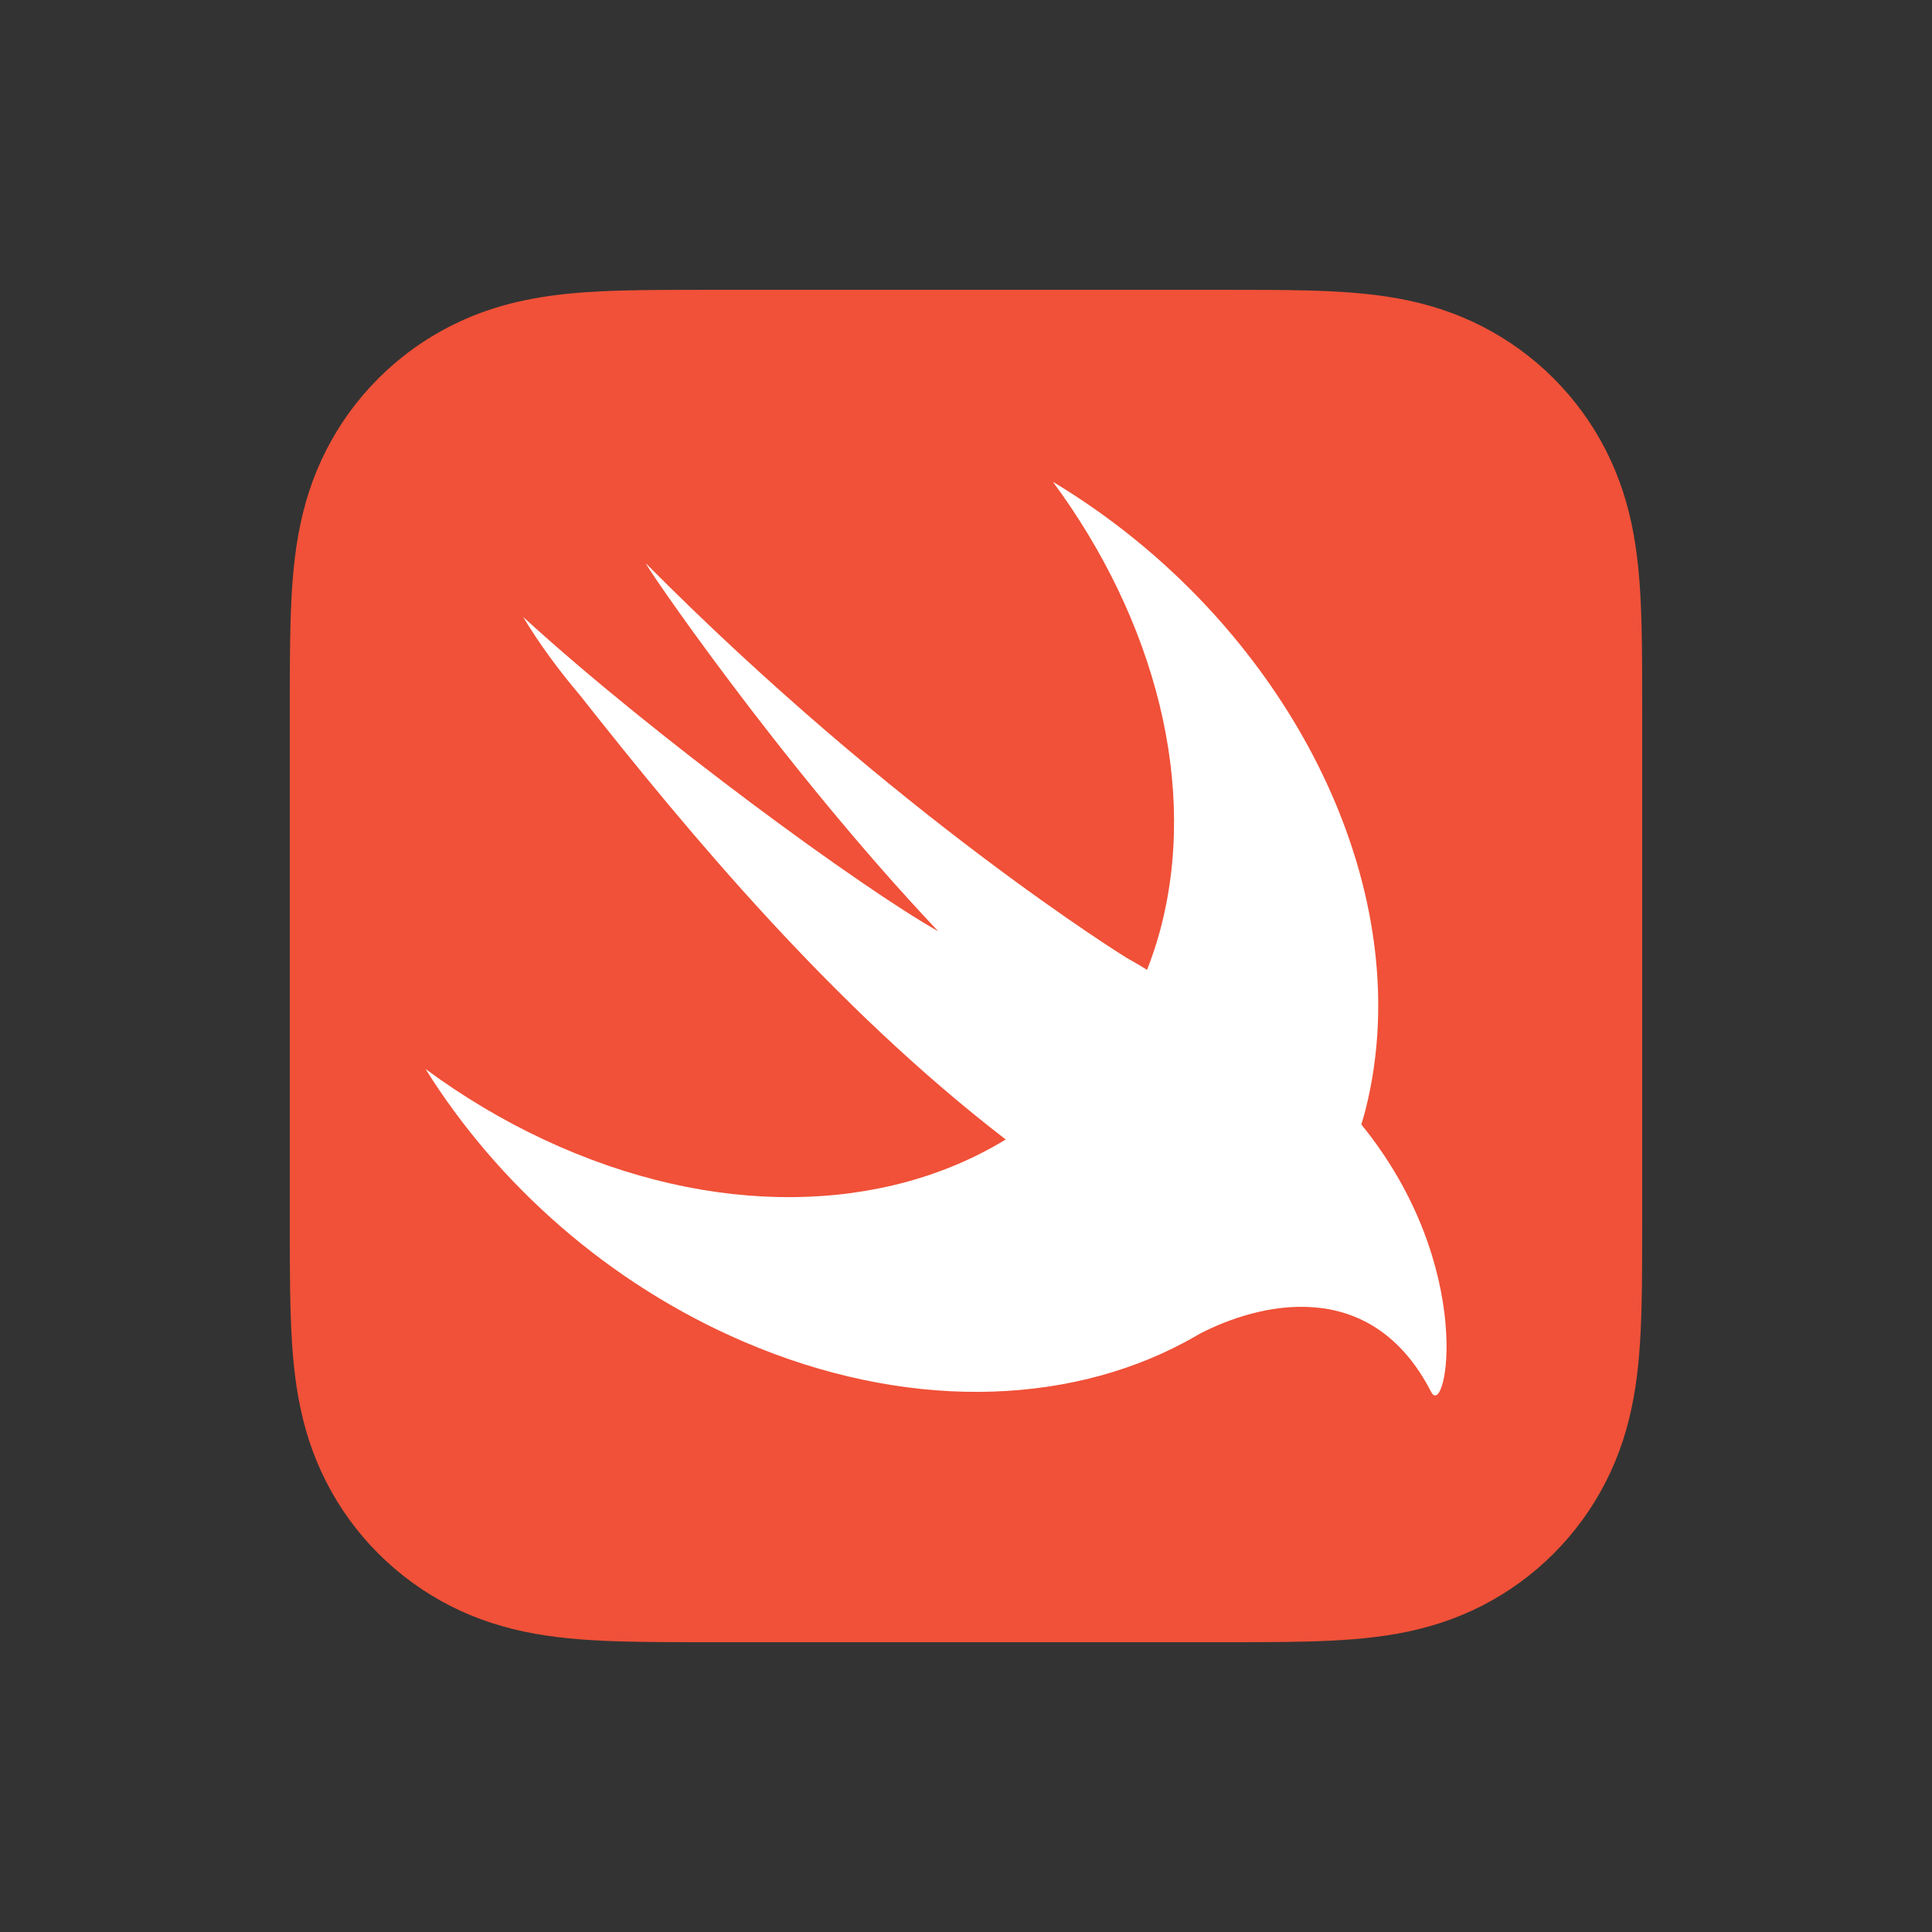
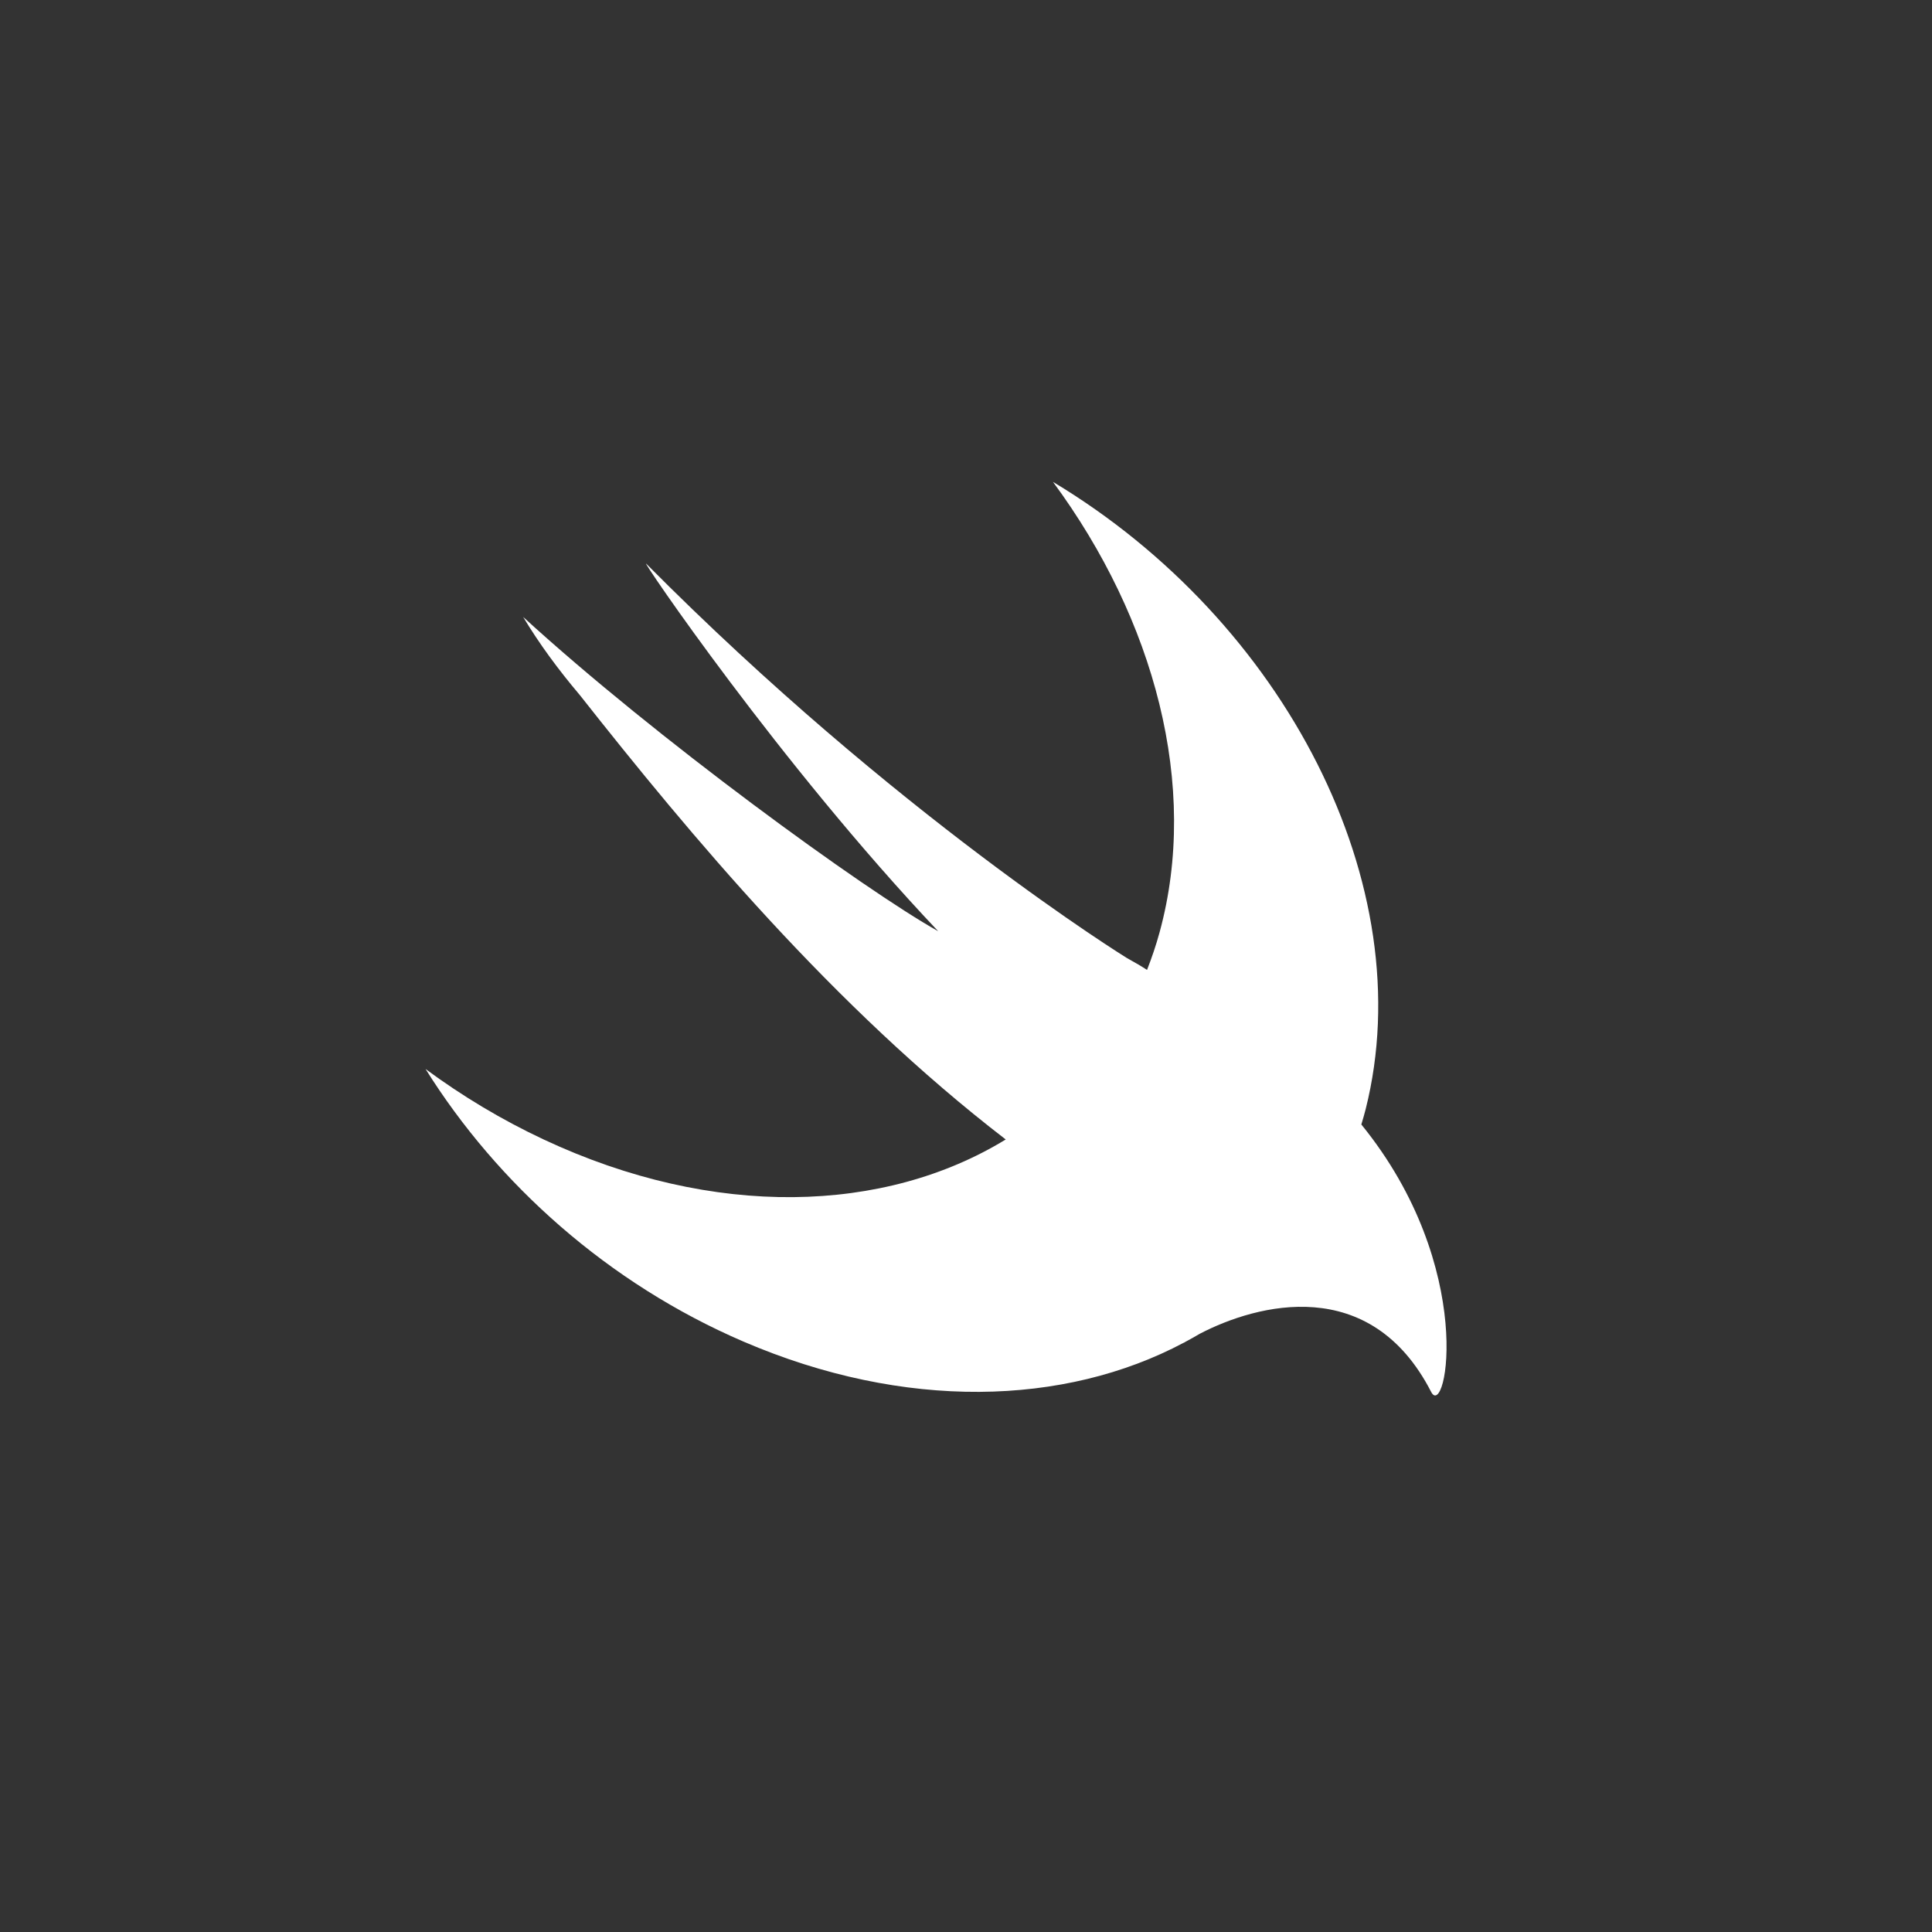
<svg xmlns="http://www.w3.org/2000/svg" width="80" height="80" viewBox="0 0 80 80" fill="none">
  <rect x="0" y="0" width="80" height="80" fill="#333333" stroke="none" />
-   <path d="M67.996 27.511C67.993 26.948 67.987 26.385 67.971 25.821C67.938 24.594 67.866 23.357 67.648 22.143C67.427 20.911 67.065 19.765 66.495 18.646C65.936 17.546 65.204 16.541 64.332 15.668C63.46 14.796 62.454 14.065 61.354 13.505C60.235 12.936 59.089 12.574 57.858 12.353C56.644 12.134 55.407 12.062 54.179 12.029C53.615 12.014 53.053 12.007 52.489 12.004C51.82 12 51.151 12 50.483 12H35.659H29.517C28.848 12 28.18 12 27.511 12.004C26.948 12.007 26.384 12.014 25.821 12.029C25.515 12.037 25.207 12.048 24.899 12.063C23.976 12.107 23.052 12.189 22.142 12.353C21.219 12.519 20.343 12.764 19.491 13.116C19.207 13.233 18.926 13.363 18.646 13.505C17.821 13.925 17.049 14.441 16.347 15.041C16.113 15.241 15.886 15.45 15.668 15.668C14.796 16.54 14.064 17.546 13.505 18.646C12.935 19.765 12.574 20.911 12.353 22.143C12.135 23.357 12.062 24.594 12.029 25.821C12.014 26.385 12.007 26.948 12.004 27.511C11.999 28.18 12 28.849 12 29.517V38.647V50.482C12 51.152 11.999 51.82 12.004 52.489C12.007 53.053 12.014 53.615 12.029 54.178C12.062 55.406 12.135 56.644 12.353 57.856C12.574 59.088 12.935 60.235 13.505 61.354C14.064 62.454 14.796 63.46 15.668 64.332C16.54 65.204 17.547 65.936 18.646 66.496C19.765 67.065 20.911 67.426 22.142 67.647C23.356 67.865 24.594 67.938 25.821 67.971C26.384 67.986 26.948 67.993 27.511 67.996C28.18 68.001 28.848 68 29.517 68H50.483C51.151 68 51.82 68.001 52.489 67.996C53.052 67.993 53.615 67.986 54.179 67.971C55.406 67.938 56.644 67.865 57.858 67.647C59.089 67.426 60.235 67.065 61.354 66.496C62.454 65.936 63.46 65.204 64.332 64.332C65.204 63.459 65.936 62.454 66.495 61.354C67.065 60.235 67.426 59.088 67.648 57.856C67.866 56.644 67.938 55.406 67.971 54.178C67.986 53.615 67.993 53.053 67.996 52.489C68 51.82 68 51.152 68 50.482V29.517C68 28.849 68 28.18 67.996 27.511Z" fill="#F05138" />
  <path d="M56.374 46.567C56.372 46.566 56.371 46.564 56.37 46.563C56.432 46.352 56.496 46.142 56.55 45.926C58.874 36.666 53.202 25.718 43.602 19.954C47.809 25.656 49.669 32.563 48.016 38.604C47.869 39.143 47.692 39.66 47.496 40.162C47.283 40.023 47.016 39.864 46.656 39.666C46.656 39.666 37.107 33.77 26.758 23.342C26.486 23.068 32.277 31.618 38.848 38.56C35.752 36.823 27.124 30.545 21.662 25.546C22.333 26.665 23.131 27.743 24.008 28.78C28.57 34.565 34.518 41.702 41.645 47.183C36.638 50.247 29.562 50.486 22.518 47.186C20.775 46.37 19.137 45.384 17.621 44.265C20.603 49.035 25.196 53.15 30.785 55.552C37.451 58.417 44.08 58.223 49.017 55.599L49.013 55.605C49.036 55.591 49.064 55.575 49.088 55.561C49.29 55.452 49.492 55.341 49.688 55.224C52.06 53.992 56.746 52.743 59.261 57.636C59.877 58.834 61.185 52.488 56.374 46.567Z" fill="white" />
</svg>